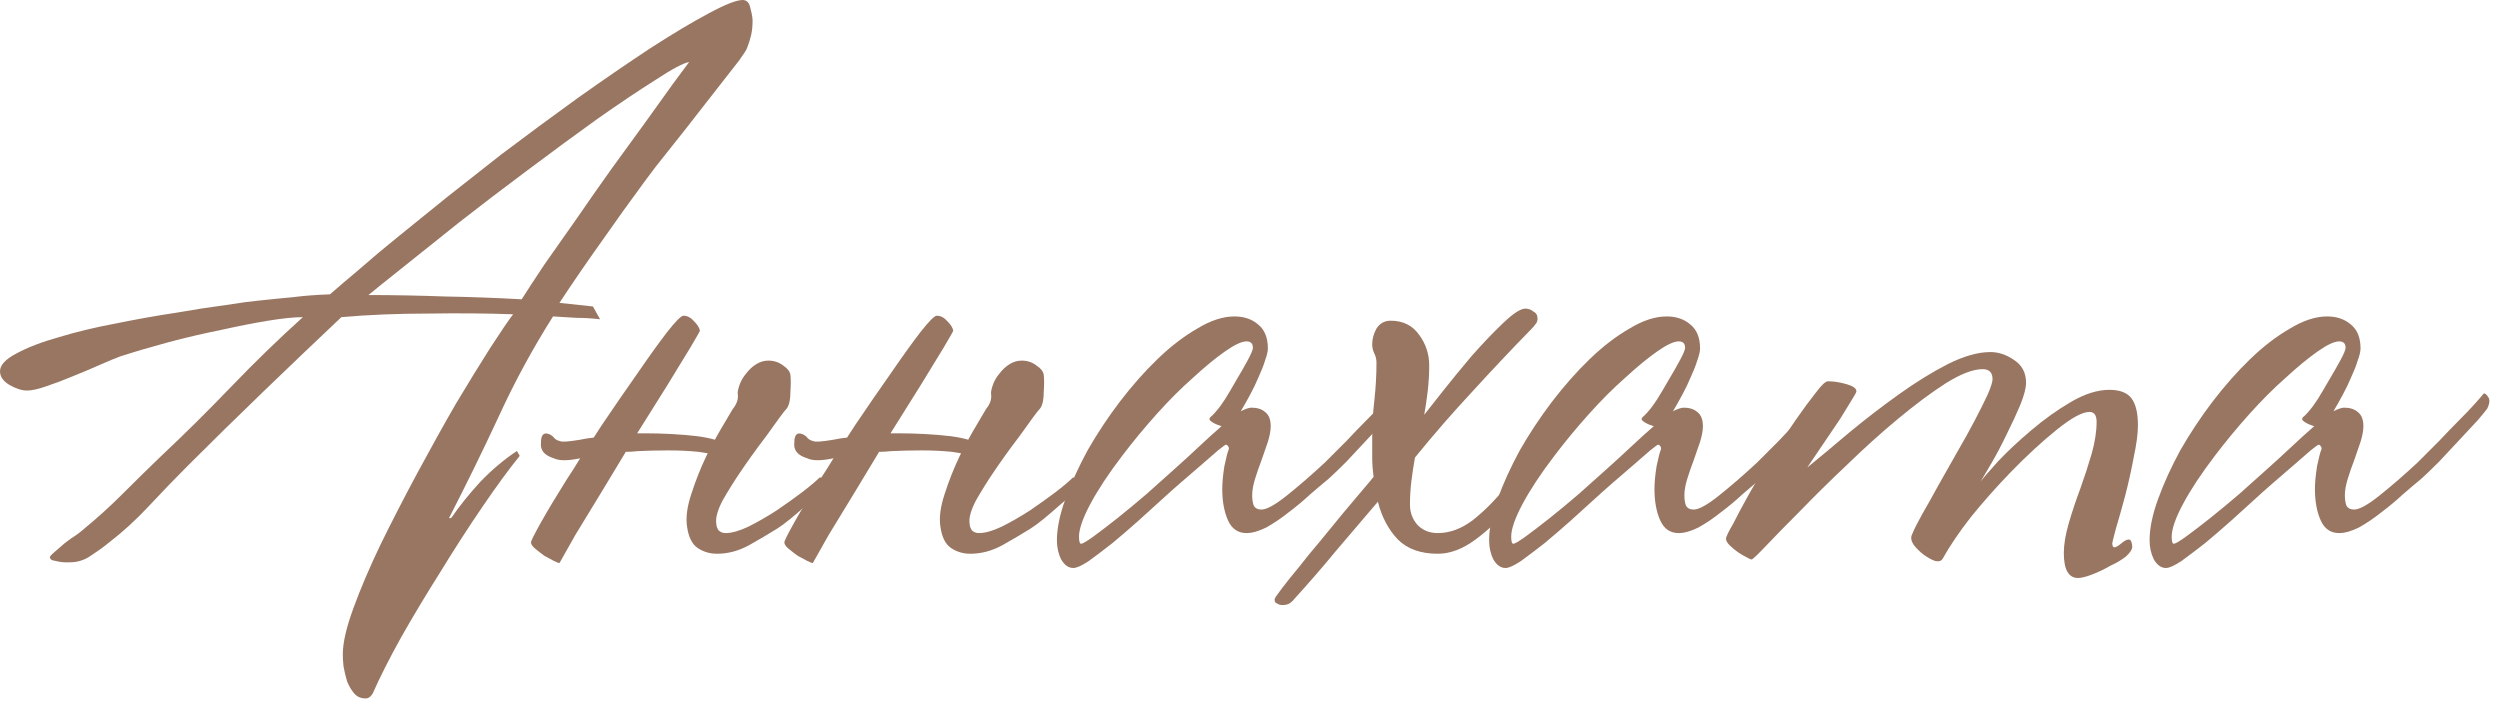
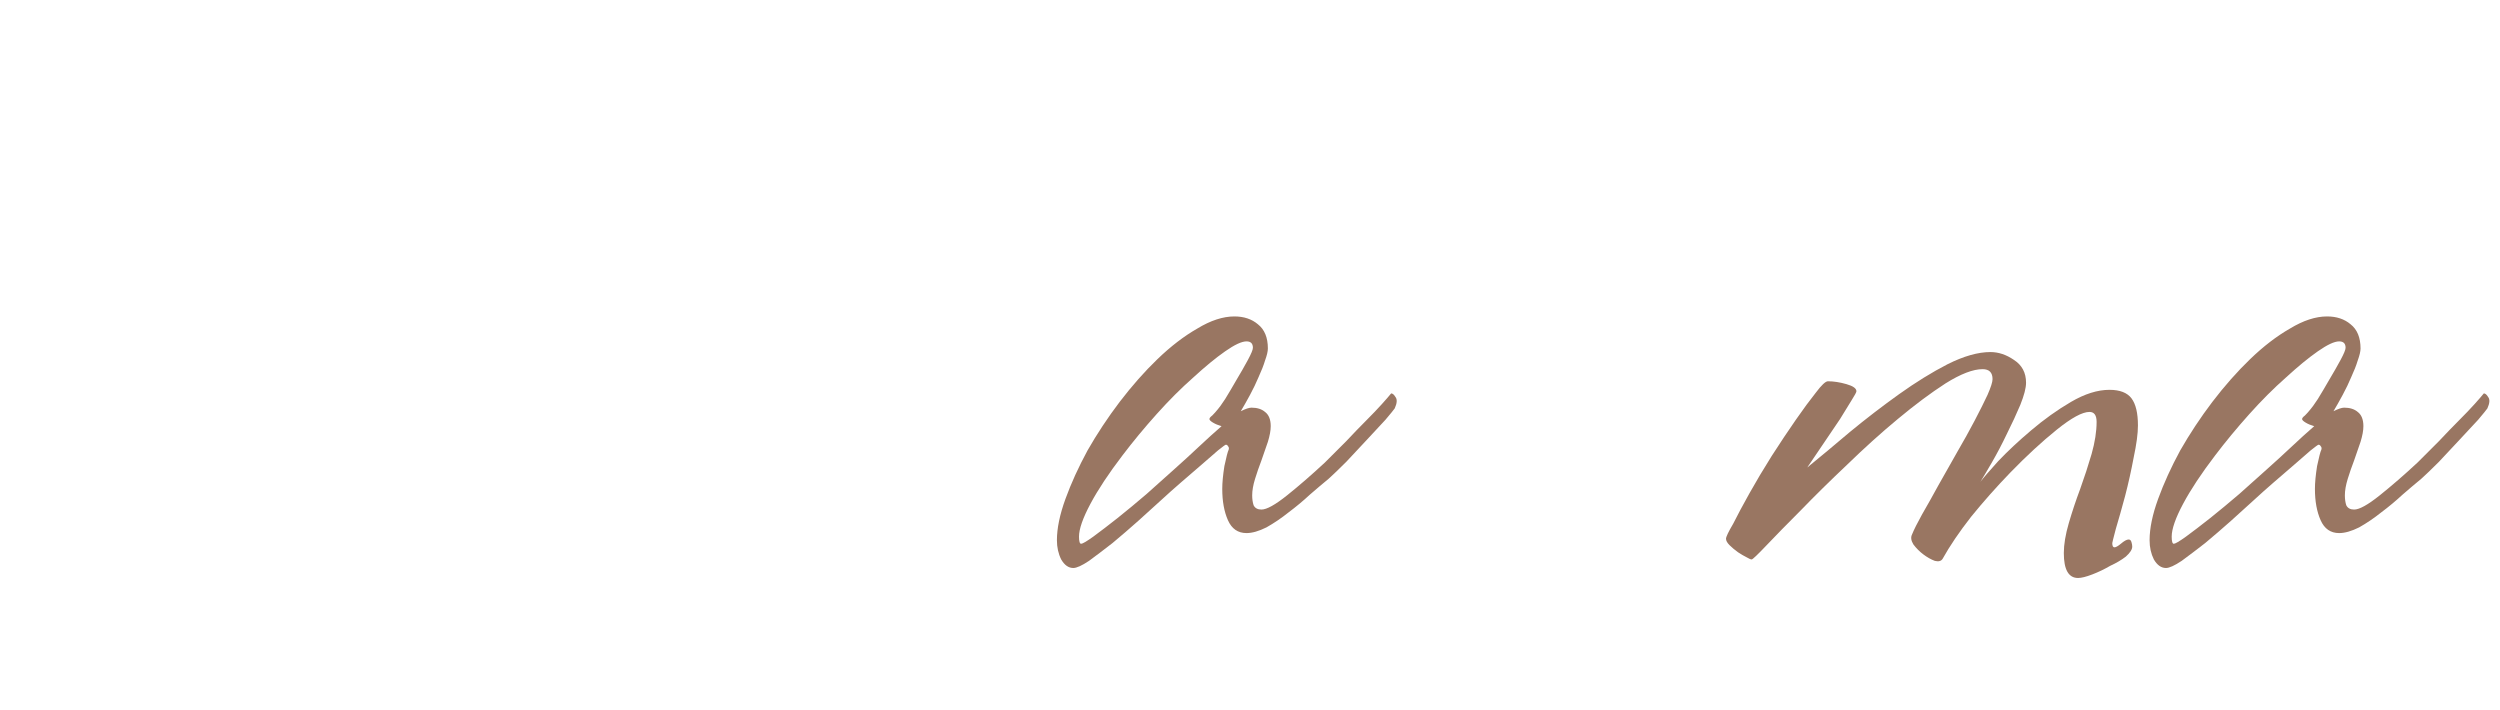
<svg xmlns="http://www.w3.org/2000/svg" width="176" height="50" viewBox="0 0 176 50" fill="none">
-   <path d="M52.982 1.455C52.982 1.823 52.949 2.157 52.882 2.458C52.815 2.759 52.715 3.077 52.581 3.412C52.547 3.512 52.363 3.796 52.029 4.265C51.694 4.699 51.276 5.235 50.775 5.87C50.273 6.506 49.738 7.191 49.169 7.927C48.6 8.663 48.048 9.366 47.513 10.034C47.012 10.67 46.56 11.239 46.159 11.74C45.791 12.242 45.54 12.577 45.406 12.744C44.369 14.149 43.349 15.57 42.346 17.008C41.342 18.413 40.355 19.852 39.385 21.323L41.743 21.574L42.245 22.477C41.677 22.41 41.125 22.377 40.59 22.377C40.054 22.343 39.502 22.31 38.934 22.277C37.495 24.551 36.224 26.892 35.121 29.301C34.017 31.675 32.846 34.067 31.609 36.475H31.759C32.361 35.606 33.047 34.753 33.816 33.917C34.619 33.08 35.472 32.361 36.375 31.759C36.408 31.759 36.442 31.809 36.475 31.91C36.542 31.977 36.576 32.044 36.576 32.11C35.84 33.014 34.97 34.201 33.967 35.673C32.963 37.144 31.96 38.7 30.956 40.339C29.986 41.877 29.083 43.382 28.247 44.854C27.411 46.359 26.742 47.681 26.24 48.818C26.106 49.052 25.939 49.169 25.738 49.169C25.404 49.169 25.136 49.052 24.936 48.818C24.735 48.584 24.568 48.299 24.434 47.965C24.334 47.63 24.25 47.279 24.183 46.911C24.15 46.577 24.133 46.292 24.133 46.058C24.133 45.255 24.384 44.168 24.886 42.797C25.387 41.426 26.023 39.937 26.792 38.332C27.595 36.693 28.465 35.004 29.401 33.264C30.338 31.525 31.241 29.903 32.11 28.398C33.013 26.892 33.816 25.588 34.519 24.484C35.255 23.347 35.79 22.561 36.124 22.126C34.285 22.059 32.278 22.042 30.103 22.076C27.963 22.076 25.939 22.16 24.033 22.327C22.226 24.033 20.403 25.772 18.564 27.545C16.758 29.284 14.968 31.04 13.195 32.813C12.326 33.682 11.423 34.619 10.486 35.622C9.583 36.592 8.63 37.462 7.626 38.231C7.258 38.532 6.84 38.833 6.372 39.135C5.937 39.435 5.452 39.586 4.917 39.586C4.85 39.586 4.733 39.586 4.566 39.586C4.432 39.586 4.281 39.569 4.114 39.536C3.947 39.502 3.796 39.469 3.663 39.435C3.562 39.369 3.512 39.302 3.512 39.235C3.512 39.168 3.612 39.051 3.813 38.884C4.047 38.683 4.298 38.465 4.566 38.231C4.867 37.997 5.151 37.797 5.419 37.629C5.686 37.429 5.853 37.295 5.92 37.228C6.857 36.459 7.76 35.639 8.63 34.77C9.533 33.866 10.419 32.997 11.289 32.16C12.961 30.588 14.617 28.95 16.256 27.244C17.928 25.504 19.617 23.865 21.323 22.327C20.721 22.327 19.902 22.41 18.865 22.578C17.861 22.745 16.758 22.962 15.553 23.23C14.383 23.464 13.162 23.748 11.891 24.083C10.653 24.417 9.516 24.752 8.479 25.086C8.111 25.22 7.626 25.421 7.024 25.688C6.422 25.956 5.787 26.223 5.118 26.491C4.482 26.759 3.863 26.993 3.261 27.193C2.693 27.394 2.241 27.494 1.907 27.494C1.539 27.494 1.121 27.361 0.652 27.093C0.217 26.826 0 26.508 0 26.14C0 25.705 0.385 25.287 1.154 24.886C1.957 24.451 2.96 24.066 4.164 23.732C5.368 23.364 6.69 23.046 8.128 22.778C9.6 22.477 11.005 22.226 12.342 22.026C13.68 21.792 14.868 21.608 15.905 21.474C16.975 21.307 17.711 21.206 18.112 21.173C19.049 21.072 19.885 20.989 20.621 20.922C21.39 20.822 22.26 20.755 23.23 20.721C23.765 20.253 24.451 19.668 25.287 18.965C26.123 18.229 27.06 17.443 28.097 16.607C29.167 15.737 30.304 14.818 31.508 13.848C32.746 12.878 34 11.891 35.271 10.887C37.044 9.549 38.834 8.228 40.64 6.924C42.479 5.619 44.185 4.449 45.757 3.412C47.363 2.375 48.734 1.555 49.871 0.953C51.042 0.318 51.845 0 52.28 0C52.581 0 52.765 0.201 52.832 0.602C52.932 0.97 52.982 1.254 52.982 1.455ZM48.517 4.365C48.115 4.432 47.329 4.85 46.159 5.619C44.988 6.355 43.617 7.275 42.044 8.379C40.506 9.483 38.867 10.687 37.128 11.991C35.422 13.262 33.8 14.5 32.261 15.704C30.756 16.908 29.418 17.978 28.247 18.915C27.11 19.818 26.34 20.437 25.939 20.771C27.678 20.771 29.468 20.805 31.308 20.872C33.181 20.905 34.987 20.972 36.726 21.072C37.128 20.437 37.663 19.617 38.332 18.614C39.034 17.61 39.787 16.54 40.59 15.403C41.392 14.232 42.212 13.062 43.048 11.891C43.918 10.687 44.72 9.583 45.456 8.579C46.192 7.543 46.828 6.656 47.363 5.92C47.931 5.151 48.316 4.633 48.517 4.365Z" fill="#997662" />
-   <path d="M57.652 34.77C57.385 35.037 57.067 35.321 56.699 35.622C56.365 35.923 56.014 36.224 55.645 36.526C55.278 36.827 54.96 37.061 54.692 37.228C54.157 37.562 53.505 37.947 52.736 38.382C52 38.783 51.247 38.984 50.478 38.984C49.976 38.984 49.525 38.85 49.123 38.583C48.722 38.315 48.471 37.813 48.37 37.077C48.27 36.442 48.37 35.673 48.672 34.77C48.973 33.833 49.324 32.947 49.725 32.11L49.825 31.91C49.625 31.876 49.407 31.843 49.173 31.809C48.504 31.742 47.802 31.709 47.066 31.709C46.33 31.709 45.611 31.726 44.909 31.759C44.608 31.793 44.323 31.809 44.056 31.809C43.487 32.746 42.952 33.632 42.45 34.468C41.714 35.673 41.062 36.743 40.493 37.679C39.958 38.616 39.59 39.268 39.39 39.636C39.323 39.636 39.189 39.586 38.988 39.486C38.788 39.385 38.57 39.268 38.336 39.135C38.102 38.967 37.885 38.8 37.684 38.633C37.483 38.465 37.383 38.315 37.383 38.181C37.383 38.081 37.617 37.613 38.085 36.776C38.553 35.94 39.156 34.937 39.891 33.766C40.226 33.264 40.544 32.763 40.845 32.261L40.594 32.311C39.858 32.445 39.323 32.428 38.988 32.261C38.319 32.06 38.018 31.692 38.085 31.157C38.085 30.622 38.269 30.421 38.637 30.555C38.804 30.622 38.938 30.722 39.038 30.856C39.139 30.956 39.273 31.023 39.44 31.057C39.574 31.124 40.042 31.09 40.845 30.956C41.146 30.89 41.463 30.839 41.798 30.806C41.999 30.505 42.183 30.221 42.35 29.953C43.253 28.615 44.106 27.377 44.909 26.24C45.711 25.07 46.397 24.116 46.966 23.38C47.568 22.611 47.952 22.226 48.12 22.226C48.387 22.226 48.638 22.36 48.872 22.628C49.106 22.862 49.24 23.079 49.274 23.28C49.274 23.314 49.056 23.698 48.621 24.434C48.187 25.136 47.635 26.04 46.966 27.143L44.858 30.505H45.41C46.012 30.505 46.631 30.522 47.267 30.555C47.902 30.588 48.504 30.639 49.073 30.706C49.575 30.772 49.993 30.856 50.327 30.956C50.528 30.588 50.729 30.237 50.929 29.903C51.297 29.267 51.515 28.899 51.582 28.799C51.883 28.431 52 28.063 51.933 27.695C51.933 27.528 51.983 27.311 52.083 27.043C52.184 26.775 52.334 26.524 52.535 26.29C52.736 26.023 52.97 25.805 53.237 25.638C53.505 25.471 53.789 25.387 54.09 25.387C54.492 25.387 54.843 25.504 55.144 25.738C55.445 25.939 55.612 26.157 55.645 26.391C55.679 26.658 55.679 27.06 55.645 27.595C55.645 28.13 55.562 28.515 55.395 28.749C55.294 28.849 55.11 29.083 54.843 29.451C54.575 29.819 54.274 30.237 53.94 30.706C53.605 31.14 53.271 31.592 52.936 32.06C52.602 32.528 52.334 32.913 52.133 33.214C51.699 33.85 51.281 34.519 50.879 35.221C50.511 35.923 50.361 36.475 50.428 36.877C50.428 37.011 50.478 37.161 50.578 37.328C50.712 37.462 50.879 37.529 51.08 37.529C51.515 37.529 52.05 37.378 52.685 37.077C53.354 36.743 54.023 36.358 54.692 35.923C55.328 35.489 55.913 35.071 56.448 34.669C57.017 34.234 57.435 33.883 57.703 33.615C57.97 33.615 58.137 33.816 58.204 34.218L57.652 34.77Z" fill="#997662" />
-   <path d="M75.487 34.77C75.22 35.037 74.902 35.321 74.534 35.622C74.199 35.923 73.848 36.224 73.48 36.526C73.112 36.827 72.795 37.061 72.527 37.228C71.992 37.562 71.34 37.947 70.57 38.382C69.834 38.783 69.082 38.984 68.312 38.984C67.811 38.984 67.359 38.85 66.958 38.583C66.556 38.315 66.306 37.813 66.205 37.077C66.105 36.442 66.205 35.673 66.506 34.77C66.807 33.833 67.159 32.947 67.56 32.11L67.66 31.91C67.46 31.876 67.242 31.843 67.008 31.809C66.339 31.742 65.637 31.709 64.901 31.709C64.165 31.709 63.446 31.726 62.743 31.759C62.442 31.793 62.158 31.809 61.89 31.809C61.322 32.746 60.787 33.632 60.285 34.468C59.549 35.673 58.897 36.743 58.328 37.679C57.793 38.616 57.425 39.268 57.224 39.636C57.157 39.636 57.024 39.586 56.823 39.486C56.622 39.385 56.405 39.268 56.171 39.135C55.937 38.967 55.719 38.8 55.519 38.633C55.318 38.465 55.218 38.315 55.218 38.181C55.218 38.081 55.452 37.613 55.92 36.776C56.388 35.94 56.99 34.937 57.726 33.766C58.061 33.264 58.378 32.763 58.679 32.261L58.428 32.311C57.693 32.445 57.157 32.428 56.823 32.261C56.154 32.06 55.853 31.692 55.92 31.157C55.92 30.622 56.104 30.421 56.472 30.555C56.639 30.622 56.773 30.722 56.873 30.856C56.974 30.956 57.107 31.023 57.275 31.057C57.408 31.124 57.877 31.09 58.679 30.956C58.98 30.89 59.298 30.839 59.633 30.806C59.833 30.505 60.017 30.221 60.185 29.953C61.088 28.615 61.941 27.377 62.743 26.24C63.546 25.07 64.232 24.116 64.8 23.38C65.403 22.611 65.787 22.226 65.954 22.226C66.222 22.226 66.473 22.36 66.707 22.628C66.941 22.862 67.075 23.079 67.108 23.28C67.108 23.314 66.891 23.698 66.456 24.434C66.021 25.136 65.469 26.04 64.8 27.143L62.693 30.505H63.245C63.847 30.505 64.466 30.522 65.101 30.555C65.737 30.588 66.339 30.639 66.908 30.706C67.409 30.772 67.828 30.856 68.162 30.956C68.363 30.588 68.563 30.237 68.764 29.903C69.132 29.267 69.349 28.899 69.416 28.799C69.717 28.431 69.834 28.063 69.767 27.695C69.767 27.528 69.818 27.311 69.918 27.043C70.018 26.775 70.169 26.524 70.37 26.29C70.57 26.023 70.804 25.805 71.072 25.638C71.34 25.471 71.624 25.387 71.925 25.387C72.326 25.387 72.677 25.504 72.978 25.738C73.28 25.939 73.447 26.157 73.48 26.391C73.514 26.658 73.514 27.06 73.48 27.595C73.48 28.13 73.397 28.515 73.229 28.749C73.129 28.849 72.945 29.083 72.677 29.451C72.41 29.819 72.109 30.237 71.774 30.706C71.44 31.14 71.105 31.592 70.771 32.06C70.436 32.528 70.169 32.913 69.968 33.214C69.533 33.85 69.115 34.519 68.714 35.221C68.346 35.923 68.195 36.475 68.262 36.877C68.262 37.011 68.312 37.161 68.413 37.328C68.547 37.462 68.714 37.529 68.915 37.529C69.349 37.529 69.885 37.378 70.52 37.077C71.189 36.743 71.858 36.358 72.527 35.923C73.162 35.489 73.748 35.071 74.283 34.669C74.852 34.234 75.27 33.883 75.537 33.615C75.805 33.615 75.972 33.816 76.039 34.218L75.487 34.77Z" fill="#997662" />
  <path d="M98.189 28.749C98.122 28.849 97.904 29.117 97.536 29.552C97.168 29.953 96.734 30.421 96.232 30.956C95.764 31.458 95.279 31.977 94.777 32.512C94.275 33.014 93.857 33.415 93.523 33.716C93.155 34.017 92.72 34.385 92.218 34.82C91.75 35.255 91.248 35.673 90.713 36.074C90.211 36.475 89.693 36.827 89.158 37.128C88.622 37.395 88.154 37.529 87.753 37.529C87.151 37.529 86.716 37.228 86.448 36.626C86.181 36.024 86.047 35.288 86.047 34.418C86.047 33.983 86.097 33.448 86.197 32.813C86.331 32.177 86.431 31.793 86.498 31.659C86.532 31.558 86.515 31.475 86.448 31.408C86.415 31.341 86.365 31.308 86.298 31.308C86.264 31.308 86.08 31.441 85.746 31.709C85.445 31.977 85.06 32.311 84.592 32.712C84.157 33.08 83.672 33.498 83.137 33.967C82.635 34.402 82.167 34.82 81.732 35.221C81.297 35.622 80.762 36.107 80.126 36.676C79.525 37.211 78.922 37.73 78.32 38.231C77.718 38.7 77.166 39.118 76.665 39.486C76.163 39.82 75.795 39.987 75.561 39.987C75.226 39.987 74.942 39.787 74.708 39.385C74.507 38.984 74.407 38.532 74.407 38.031C74.407 37.194 74.608 36.224 75.009 35.121C75.41 34.017 75.929 32.88 76.564 31.709C77.233 30.538 77.986 29.401 78.822 28.297C79.692 27.16 80.578 26.157 81.481 25.287C82.418 24.384 83.354 23.665 84.291 23.13C85.227 22.561 86.097 22.277 86.9 22.277C87.569 22.277 88.121 22.46 88.555 22.828C89.024 23.196 89.258 23.765 89.258 24.534C89.258 24.735 89.191 25.019 89.057 25.387C88.957 25.722 88.806 26.106 88.606 26.541C88.438 26.943 88.238 27.361 88.004 27.796C87.769 28.23 87.552 28.615 87.351 28.95C87.686 28.782 87.937 28.699 88.104 28.699C88.505 28.699 88.823 28.799 89.057 29C89.325 29.2 89.459 29.535 89.459 30.003C89.459 30.304 89.392 30.672 89.258 31.107C89.124 31.508 88.974 31.943 88.806 32.411C88.639 32.846 88.489 33.281 88.355 33.716C88.221 34.151 88.154 34.535 88.154 34.87C88.154 35.137 88.188 35.372 88.254 35.572C88.355 35.773 88.539 35.873 88.806 35.873C89.174 35.873 89.776 35.539 90.613 34.87C91.449 34.201 92.335 33.432 93.272 32.562C93.773 32.06 94.275 31.558 94.777 31.057C95.279 30.522 95.747 30.037 96.182 29.602C96.617 29.167 96.984 28.782 97.285 28.448C97.587 28.113 97.804 27.862 97.938 27.695C98.038 27.695 98.138 27.779 98.239 27.946C98.373 28.113 98.356 28.381 98.189 28.749ZM88.204 24.484C88.204 24.183 88.054 24.033 87.753 24.033C87.418 24.033 86.916 24.267 86.248 24.735C85.579 25.203 84.826 25.822 83.99 26.591C83.154 27.327 82.301 28.18 81.431 29.15C80.561 30.12 79.759 31.09 79.023 32.06C78.053 33.331 77.3 34.468 76.765 35.472C76.23 36.475 75.962 37.245 75.962 37.78C75.962 38.114 76.012 38.282 76.113 38.282C76.213 38.282 76.497 38.114 76.966 37.78C77.467 37.412 78.036 36.977 78.671 36.475C79.341 35.94 80.026 35.372 80.729 34.77C81.431 34.134 82.067 33.565 82.635 33.064C83.237 32.528 83.823 31.993 84.391 31.458C84.96 30.923 85.495 30.438 85.997 30.003C85.763 29.936 85.562 29.853 85.395 29.752C85.227 29.652 85.144 29.568 85.144 29.501C85.144 29.434 85.211 29.351 85.344 29.25C85.478 29.117 85.612 28.966 85.746 28.799C85.813 28.732 85.98 28.498 86.248 28.097C86.515 27.662 86.783 27.21 87.05 26.742C87.351 26.24 87.619 25.772 87.853 25.337C88.087 24.902 88.204 24.618 88.204 24.484Z" fill="#997662" />
-   <path d="M109.849 29.903C109.581 30.639 109.146 31.525 108.544 32.562C107.942 33.599 107.24 34.602 106.437 35.572C105.634 36.509 104.781 37.312 103.878 37.98C102.975 38.65 102.089 38.984 101.219 38.984C100.015 38.984 99.078 38.65 98.409 37.98C97.74 37.278 97.272 36.392 97.004 35.321C96.034 36.459 95.064 37.596 94.094 38.733C93.158 39.87 92.188 40.991 91.184 42.095C91.051 42.262 90.934 42.379 90.833 42.446C90.699 42.546 90.516 42.596 90.281 42.596C90.147 42.596 90.031 42.563 89.93 42.496C89.796 42.463 89.729 42.362 89.729 42.195C89.729 42.128 89.897 41.877 90.231 41.442C90.532 41.041 90.934 40.539 91.435 39.937C91.904 39.335 92.422 38.7 92.991 38.031C93.559 37.328 94.094 36.676 94.596 36.074C95.131 35.438 95.583 34.903 95.951 34.468C96.352 34 96.603 33.699 96.703 33.565C96.636 33.097 96.603 32.645 96.603 32.211C96.603 31.742 96.603 31.274 96.603 30.806C96.603 29.936 96.653 29.067 96.754 28.197C96.854 27.294 96.904 26.407 96.904 25.538C96.904 25.304 96.854 25.086 96.754 24.886C96.653 24.685 96.603 24.467 96.603 24.233C96.603 23.865 96.703 23.497 96.904 23.13C97.138 22.762 97.473 22.578 97.907 22.578C98.777 22.578 99.446 22.912 99.914 23.581C100.383 24.217 100.617 24.936 100.617 25.738C100.617 26.307 100.583 26.892 100.517 27.494C100.45 28.063 100.366 28.632 100.266 29.2C100.5 28.899 100.935 28.347 101.57 27.545C102.206 26.742 102.891 25.906 103.627 25.036C104.397 24.166 105.132 23.397 105.835 22.728C106.537 22.059 107.056 21.725 107.39 21.725C107.591 21.725 107.775 21.792 107.942 21.925C108.143 22.026 108.243 22.193 108.243 22.427C108.243 22.594 108.193 22.728 108.093 22.828C108.026 22.929 107.942 23.029 107.842 23.13C106.403 24.601 104.999 26.09 103.627 27.595C102.256 29.067 100.918 30.605 99.613 32.211C99.513 32.779 99.429 33.331 99.362 33.866C99.296 34.402 99.262 34.953 99.262 35.522C99.262 36.091 99.446 36.576 99.814 36.977C100.182 37.345 100.65 37.529 101.219 37.529C102.055 37.529 102.875 37.228 103.677 36.626C104.48 35.99 105.233 35.238 105.935 34.368C106.638 33.498 107.256 32.595 107.792 31.659C108.36 30.722 108.828 29.936 109.196 29.301C109.364 29.301 109.497 29.368 109.598 29.501C109.698 29.602 109.782 29.735 109.849 29.903Z" fill="#997662" />
-   <path d="M128.615 28.749C128.549 28.849 128.331 29.117 127.963 29.552C127.595 29.953 127.16 30.421 126.659 30.956C126.19 31.458 125.705 31.977 125.204 32.512C124.702 33.014 124.284 33.415 123.949 33.716C123.581 34.017 123.147 34.385 122.645 34.82C122.177 35.255 121.675 35.673 121.14 36.074C120.638 36.475 120.12 36.827 119.584 37.128C119.049 37.395 118.581 37.529 118.18 37.529C117.577 37.529 117.143 37.228 116.875 36.626C116.607 36.024 116.474 35.288 116.474 34.418C116.474 33.983 116.524 33.448 116.624 32.813C116.758 32.177 116.858 31.793 116.925 31.659C116.959 31.558 116.942 31.475 116.875 31.408C116.842 31.341 116.791 31.308 116.725 31.308C116.691 31.308 116.507 31.441 116.173 31.709C115.872 31.977 115.487 32.311 115.019 32.712C114.584 33.08 114.099 33.498 113.564 33.967C113.062 34.402 112.594 34.82 112.159 35.221C111.724 35.622 111.189 36.107 110.553 36.676C109.951 37.211 109.349 37.73 108.747 38.231C108.145 38.7 107.593 39.118 107.091 39.486C106.59 39.82 106.222 39.987 105.988 39.987C105.653 39.987 105.369 39.787 105.135 39.385C104.934 38.984 104.834 38.532 104.834 38.031C104.834 37.194 105.034 36.224 105.436 35.121C105.837 34.017 106.356 32.88 106.991 31.709C107.66 30.538 108.413 29.401 109.249 28.297C110.119 27.16 111.005 26.157 111.908 25.287C112.845 24.384 113.781 23.665 114.718 23.13C115.654 22.561 116.524 22.277 117.327 22.277C117.996 22.277 118.547 22.46 118.982 22.828C119.451 23.196 119.685 23.765 119.685 24.534C119.685 24.735 119.618 25.019 119.484 25.387C119.384 25.722 119.233 26.106 119.032 26.541C118.865 26.943 118.665 27.361 118.43 27.796C118.196 28.23 117.979 28.615 117.778 28.95C118.113 28.782 118.364 28.699 118.531 28.699C118.932 28.699 119.25 28.799 119.484 29C119.752 29.2 119.885 29.535 119.885 30.003C119.885 30.304 119.819 30.672 119.685 31.107C119.551 31.508 119.4 31.943 119.233 32.411C119.066 32.846 118.915 33.281 118.782 33.716C118.648 34.151 118.581 34.535 118.581 34.87C118.581 35.137 118.614 35.372 118.681 35.572C118.782 35.773 118.966 35.873 119.233 35.873C119.601 35.873 120.203 35.539 121.039 34.87C121.876 34.201 122.762 33.432 123.699 32.562C124.2 32.06 124.702 31.558 125.204 31.057C125.705 30.522 126.174 30.037 126.609 29.602C127.043 29.167 127.411 28.782 127.712 28.448C128.013 28.113 128.231 27.862 128.365 27.695C128.465 27.695 128.565 27.779 128.666 27.946C128.799 28.113 128.783 28.381 128.615 28.749ZM118.631 24.484C118.631 24.183 118.481 24.033 118.18 24.033C117.845 24.033 117.343 24.267 116.674 24.735C116.005 25.203 115.253 25.822 114.417 26.591C113.58 27.327 112.727 28.18 111.858 29.15C110.988 30.12 110.185 31.09 109.45 32.06C108.48 33.331 107.727 34.468 107.192 35.472C106.657 36.475 106.389 37.245 106.389 37.78C106.389 38.114 106.439 38.282 106.54 38.282C106.64 38.282 106.924 38.114 107.392 37.78C107.894 37.412 108.463 36.977 109.098 36.475C109.767 35.94 110.453 35.372 111.155 34.77C111.858 34.134 112.493 33.565 113.062 33.064C113.664 32.528 114.249 31.993 114.818 31.458C115.387 30.923 115.922 30.438 116.424 30.003C116.189 29.936 115.989 29.853 115.821 29.752C115.654 29.652 115.571 29.568 115.571 29.501C115.571 29.434 115.637 29.351 115.771 29.25C115.905 29.117 116.039 28.966 116.173 28.799C116.24 28.732 116.407 28.498 116.674 28.097C116.942 27.662 117.21 27.21 117.477 26.742C117.778 26.24 118.046 25.772 118.28 25.337C118.514 24.902 118.631 24.618 118.631 24.484Z" fill="#997662" />
  <path d="M150.511 29.953C150.511 30.522 150.41 31.274 150.21 32.211C150.042 33.114 149.842 34.017 149.607 34.92C149.373 35.79 149.156 36.559 148.955 37.228C148.788 37.863 148.704 38.198 148.704 38.231C148.704 38.432 148.755 38.532 148.855 38.532C148.955 38.532 149.106 38.449 149.306 38.282C149.541 38.081 149.725 37.98 149.858 37.98C149.959 37.98 150.026 38.047 150.059 38.181C150.092 38.282 150.109 38.382 150.109 38.482C150.109 38.683 149.959 38.917 149.658 39.185C149.357 39.419 148.989 39.636 148.554 39.837C148.152 40.071 147.734 40.272 147.3 40.439C146.865 40.606 146.53 40.69 146.296 40.69C145.627 40.69 145.293 40.105 145.293 38.934C145.293 38.332 145.41 37.629 145.644 36.827C145.878 36.024 146.146 35.221 146.447 34.418C146.748 33.582 147.015 32.763 147.249 31.96C147.484 31.124 147.601 30.371 147.601 29.702C147.601 29.234 147.433 29 147.099 29C146.597 29 145.828 29.418 144.791 30.254C143.754 31.09 142.667 32.094 141.53 33.264C140.56 34.268 139.64 35.305 138.77 36.375C137.934 37.445 137.265 38.432 136.763 39.335C136.663 39.502 136.479 39.553 136.211 39.486C135.944 39.385 135.676 39.235 135.409 39.034C135.141 38.833 134.907 38.599 134.706 38.332C134.539 38.064 134.506 37.83 134.606 37.629C134.74 37.295 134.974 36.827 135.308 36.224C135.676 35.589 136.061 34.903 136.462 34.167C136.897 33.398 137.332 32.629 137.767 31.86C138.235 31.057 138.653 30.304 139.021 29.602C139.389 28.899 139.69 28.297 139.924 27.796C140.158 27.26 140.275 26.892 140.275 26.692C140.275 26.223 140.041 25.989 139.573 25.989C138.904 25.989 138.034 26.324 136.964 26.993C135.927 27.662 134.807 28.498 133.602 29.501C132.432 30.471 131.244 31.542 130.04 32.712C128.836 33.85 127.749 34.92 126.779 35.923C125.809 36.894 125.006 37.713 124.371 38.382C123.735 39.051 123.384 39.385 123.317 39.385C123.25 39.385 123.133 39.335 122.966 39.235C122.765 39.135 122.565 39.017 122.364 38.884C122.13 38.716 121.929 38.549 121.762 38.382C121.595 38.215 121.511 38.064 121.511 37.93C121.511 37.797 121.678 37.445 122.013 36.877C122.314 36.275 122.698 35.556 123.167 34.719C123.635 33.883 124.153 33.014 124.722 32.11C125.324 31.174 125.893 30.321 126.428 29.552C126.963 28.782 127.431 28.147 127.833 27.645C128.234 27.11 128.518 26.842 128.686 26.842C129.087 26.842 129.522 26.909 129.99 27.043C130.458 27.177 130.692 27.344 130.692 27.545C130.692 27.612 130.575 27.829 130.341 28.197C130.141 28.531 129.873 28.966 129.539 29.501C129.204 30.003 128.819 30.572 128.385 31.207C127.983 31.809 127.599 32.378 127.231 32.913C128.134 32.177 129.137 31.341 130.241 30.404C131.378 29.468 132.532 28.582 133.703 27.745C134.874 26.909 136.011 26.207 137.115 25.638C138.252 25.07 139.255 24.785 140.125 24.785C140.694 24.785 141.245 24.969 141.781 25.337C142.349 25.705 142.634 26.24 142.634 26.943C142.634 27.311 142.5 27.829 142.232 28.498C141.965 29.133 141.647 29.819 141.279 30.555C140.944 31.257 140.593 31.926 140.225 32.562C139.857 33.197 139.59 33.649 139.422 33.917C139.623 33.649 140.041 33.164 140.677 32.462C141.346 31.759 142.115 31.04 142.985 30.304C143.888 29.535 144.824 28.866 145.794 28.297C146.764 27.729 147.667 27.444 148.504 27.444C149.24 27.444 149.758 27.645 150.059 28.046C150.36 28.448 150.511 29.083 150.511 29.953Z" fill="#997662" />
  <path d="M175.113 28.749C175.046 28.849 174.829 29.117 174.461 29.552C174.093 29.953 173.658 30.421 173.156 30.956C172.688 31.458 172.203 31.977 171.701 32.512C171.2 33.014 170.782 33.415 170.447 33.716C170.079 34.017 169.644 34.385 169.143 34.82C168.674 35.255 168.173 35.673 167.637 36.074C167.136 36.475 166.617 36.827 166.082 37.128C165.547 37.395 165.079 37.529 164.677 37.529C164.075 37.529 163.64 37.228 163.373 36.626C163.105 36.024 162.971 35.288 162.971 34.418C162.971 33.983 163.022 33.448 163.122 32.813C163.256 32.177 163.356 31.793 163.423 31.659C163.456 31.558 163.44 31.475 163.373 31.408C163.339 31.341 163.289 31.308 163.222 31.308C163.189 31.308 163.005 31.441 162.67 31.709C162.369 31.977 161.985 32.311 161.516 32.712C161.082 33.08 160.597 33.498 160.061 33.967C159.56 34.402 159.091 34.82 158.657 35.221C158.222 35.622 157.687 36.107 157.051 36.676C156.449 37.211 155.847 37.73 155.245 38.231C154.643 38.7 154.091 39.118 153.589 39.486C153.087 39.82 152.719 39.987 152.485 39.987C152.151 39.987 151.867 39.787 151.632 39.385C151.432 38.984 151.331 38.532 151.331 38.031C151.331 37.194 151.532 36.224 151.933 35.121C152.335 34.017 152.853 32.88 153.489 31.709C154.158 30.538 154.91 29.401 155.747 28.297C156.616 27.16 157.503 26.157 158.406 25.287C159.342 24.384 160.279 23.665 161.215 23.13C162.152 22.561 163.022 22.277 163.824 22.277C164.493 22.277 165.045 22.46 165.48 22.828C165.948 23.196 166.182 23.765 166.182 24.534C166.182 24.735 166.115 25.019 165.982 25.387C165.881 25.722 165.731 26.106 165.53 26.541C165.363 26.943 165.162 27.361 164.928 27.796C164.694 28.23 164.477 28.615 164.276 28.95C164.61 28.782 164.861 28.699 165.028 28.699C165.43 28.699 165.748 28.799 165.982 29C166.249 29.2 166.383 29.535 166.383 30.003C166.383 30.304 166.316 30.672 166.182 31.107C166.049 31.508 165.898 31.943 165.731 32.411C165.564 32.846 165.413 33.281 165.279 33.716C165.146 34.151 165.079 34.535 165.079 34.87C165.079 35.137 165.112 35.372 165.179 35.572C165.279 35.773 165.463 35.873 165.731 35.873C166.099 35.873 166.701 35.539 167.537 34.87C168.373 34.201 169.26 33.432 170.196 32.562C170.698 32.06 171.2 31.558 171.701 31.057C172.203 30.522 172.671 30.037 173.106 29.602C173.541 29.167 173.909 28.782 174.21 28.448C174.511 28.113 174.728 27.862 174.862 27.695C174.963 27.695 175.063 27.779 175.163 27.946C175.297 28.113 175.28 28.381 175.113 28.749ZM165.129 24.484C165.129 24.183 164.978 24.033 164.677 24.033C164.343 24.033 163.841 24.267 163.172 24.735C162.503 25.203 161.75 25.822 160.914 26.591C160.078 27.327 159.225 28.18 158.355 29.15C157.486 30.12 156.683 31.09 155.947 32.06C154.977 33.331 154.225 34.468 153.689 35.472C153.154 36.475 152.887 37.245 152.887 37.78C152.887 38.114 152.937 38.282 153.037 38.282C153.138 38.282 153.422 38.114 153.89 37.78C154.392 37.412 154.961 36.977 155.596 36.475C156.265 35.94 156.951 35.372 157.653 34.77C158.356 34.134 158.991 33.565 159.56 33.064C160.162 32.528 160.747 31.993 161.316 31.458C161.884 30.923 162.419 30.438 162.921 30.003C162.687 29.936 162.486 29.853 162.319 29.752C162.152 29.652 162.068 29.568 162.068 29.501C162.068 29.434 162.135 29.351 162.269 29.25C162.403 29.117 162.537 28.966 162.67 28.799C162.737 28.732 162.904 28.498 163.172 28.097C163.44 27.662 163.707 27.21 163.975 26.742C164.276 26.24 164.543 25.772 164.778 25.337C165.012 24.902 165.129 24.618 165.129 24.484Z" fill="#997662" />
</svg>